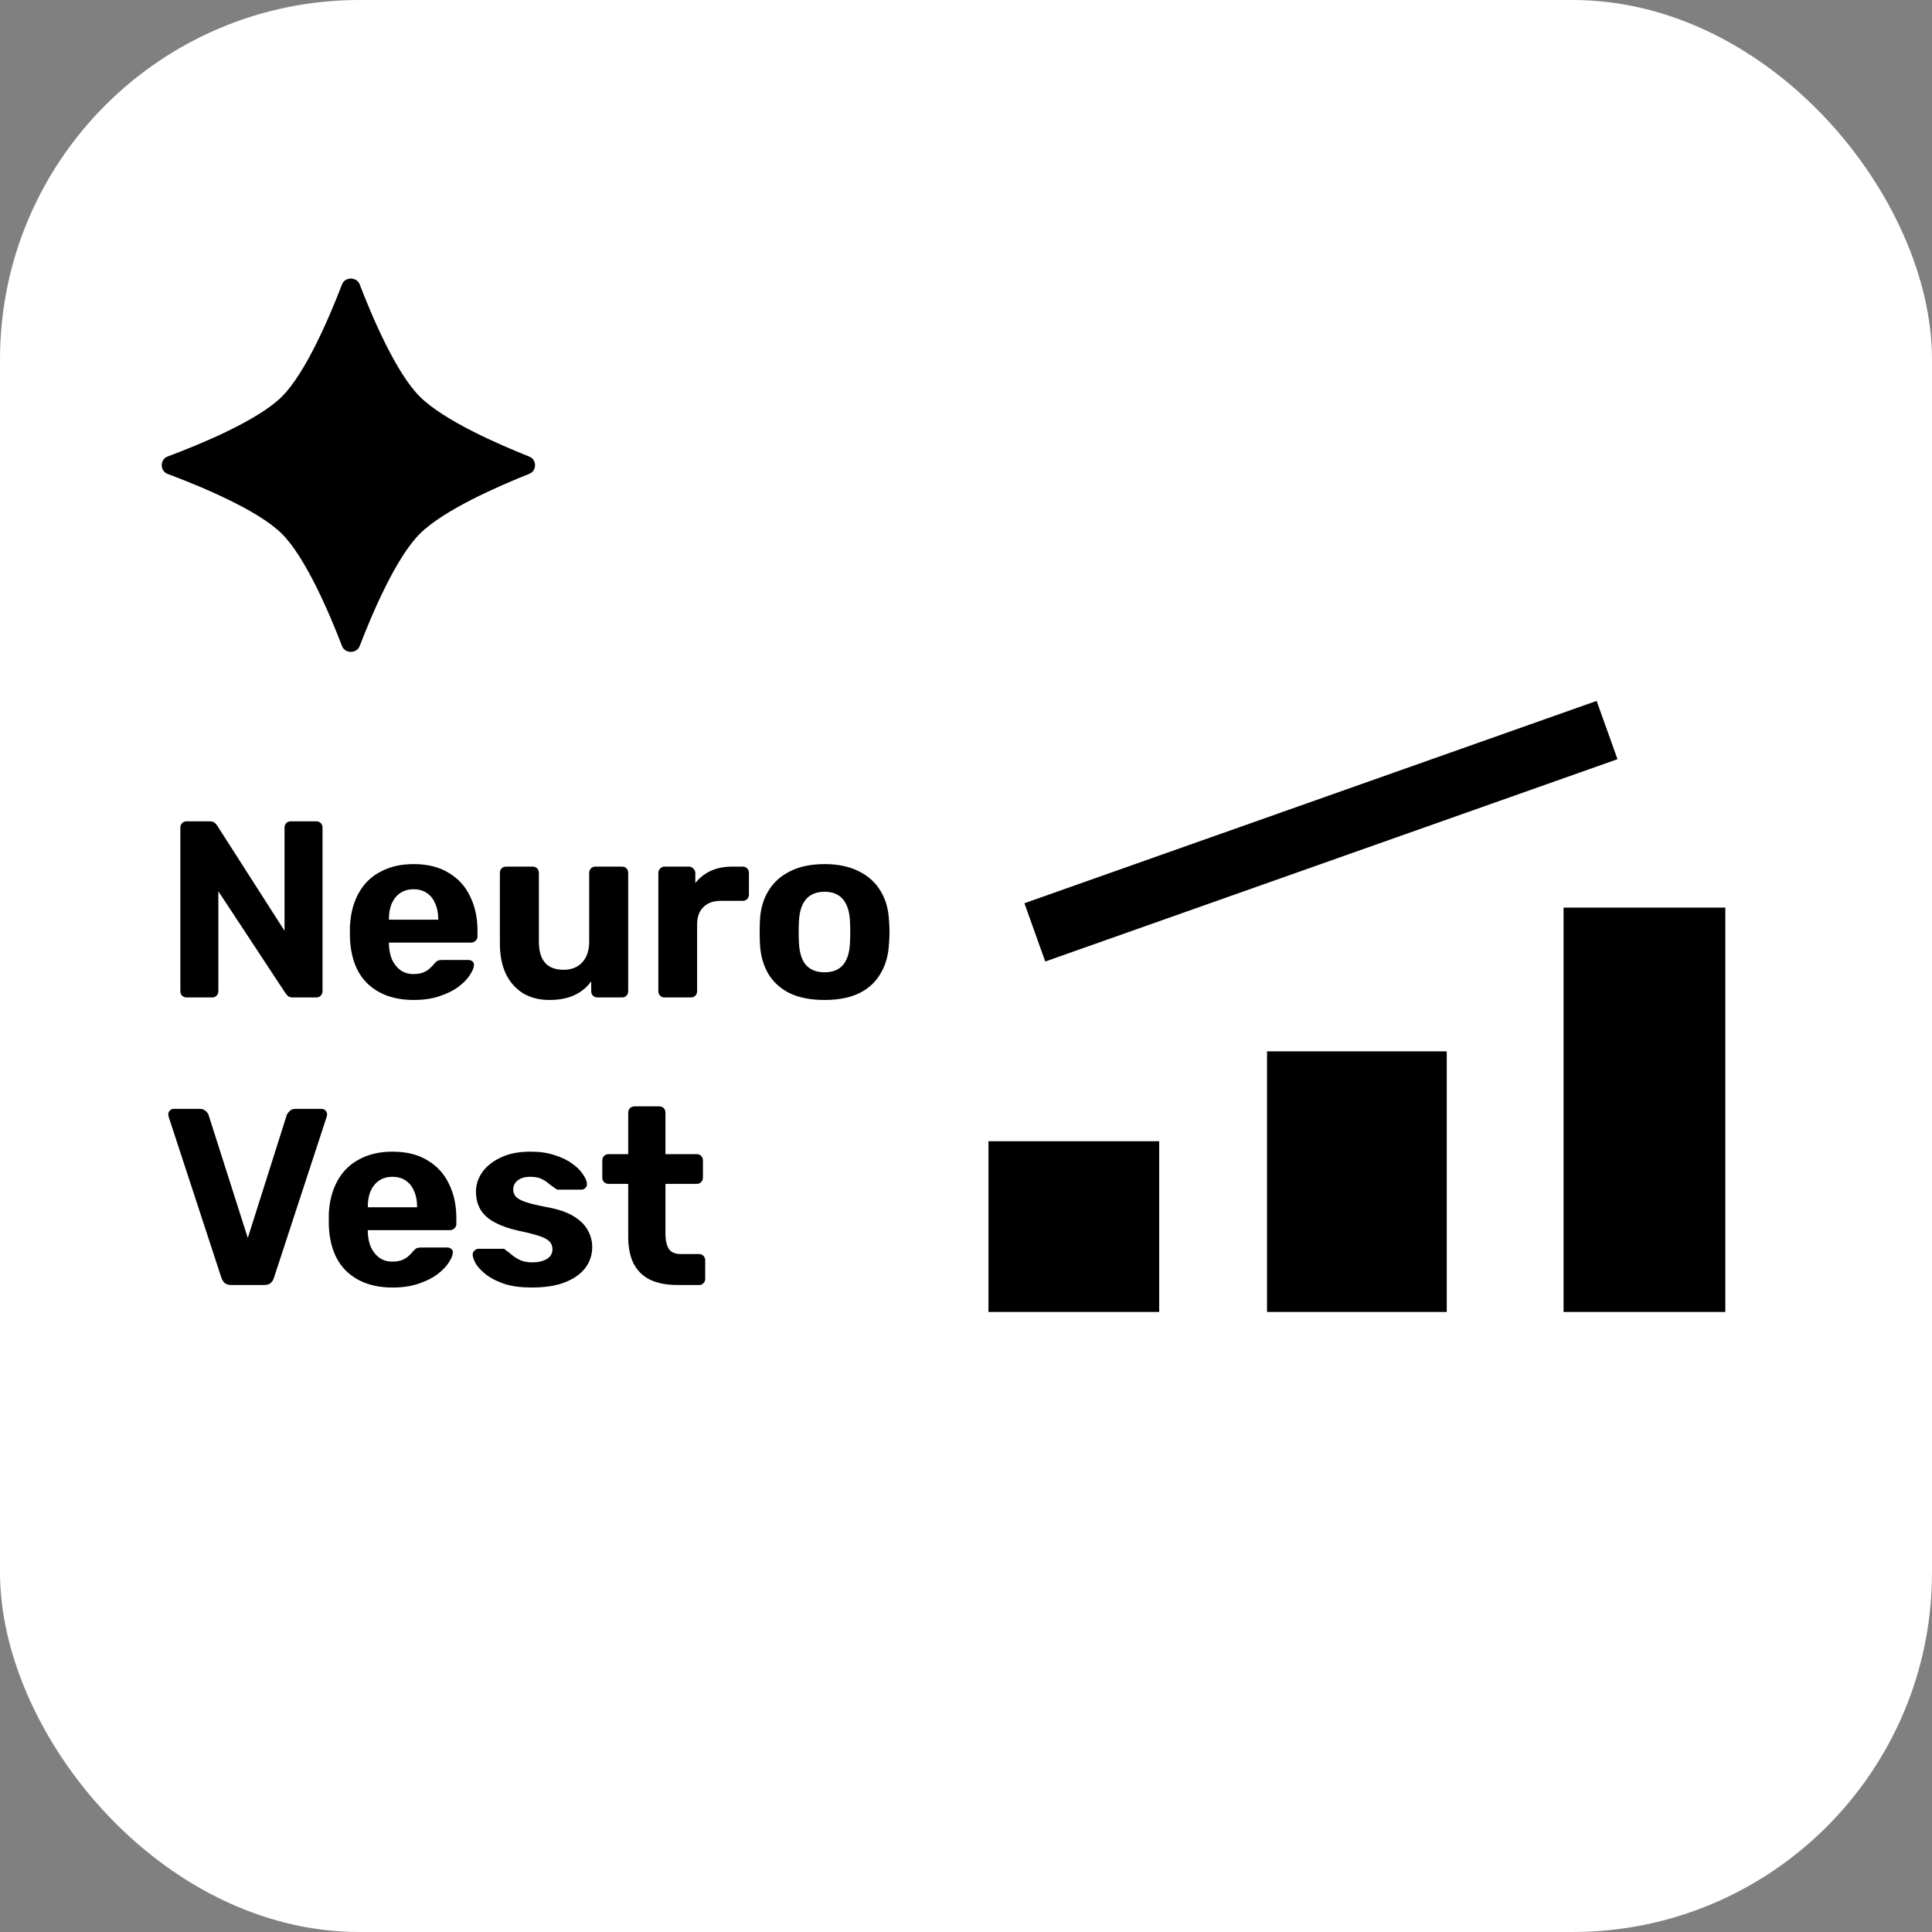
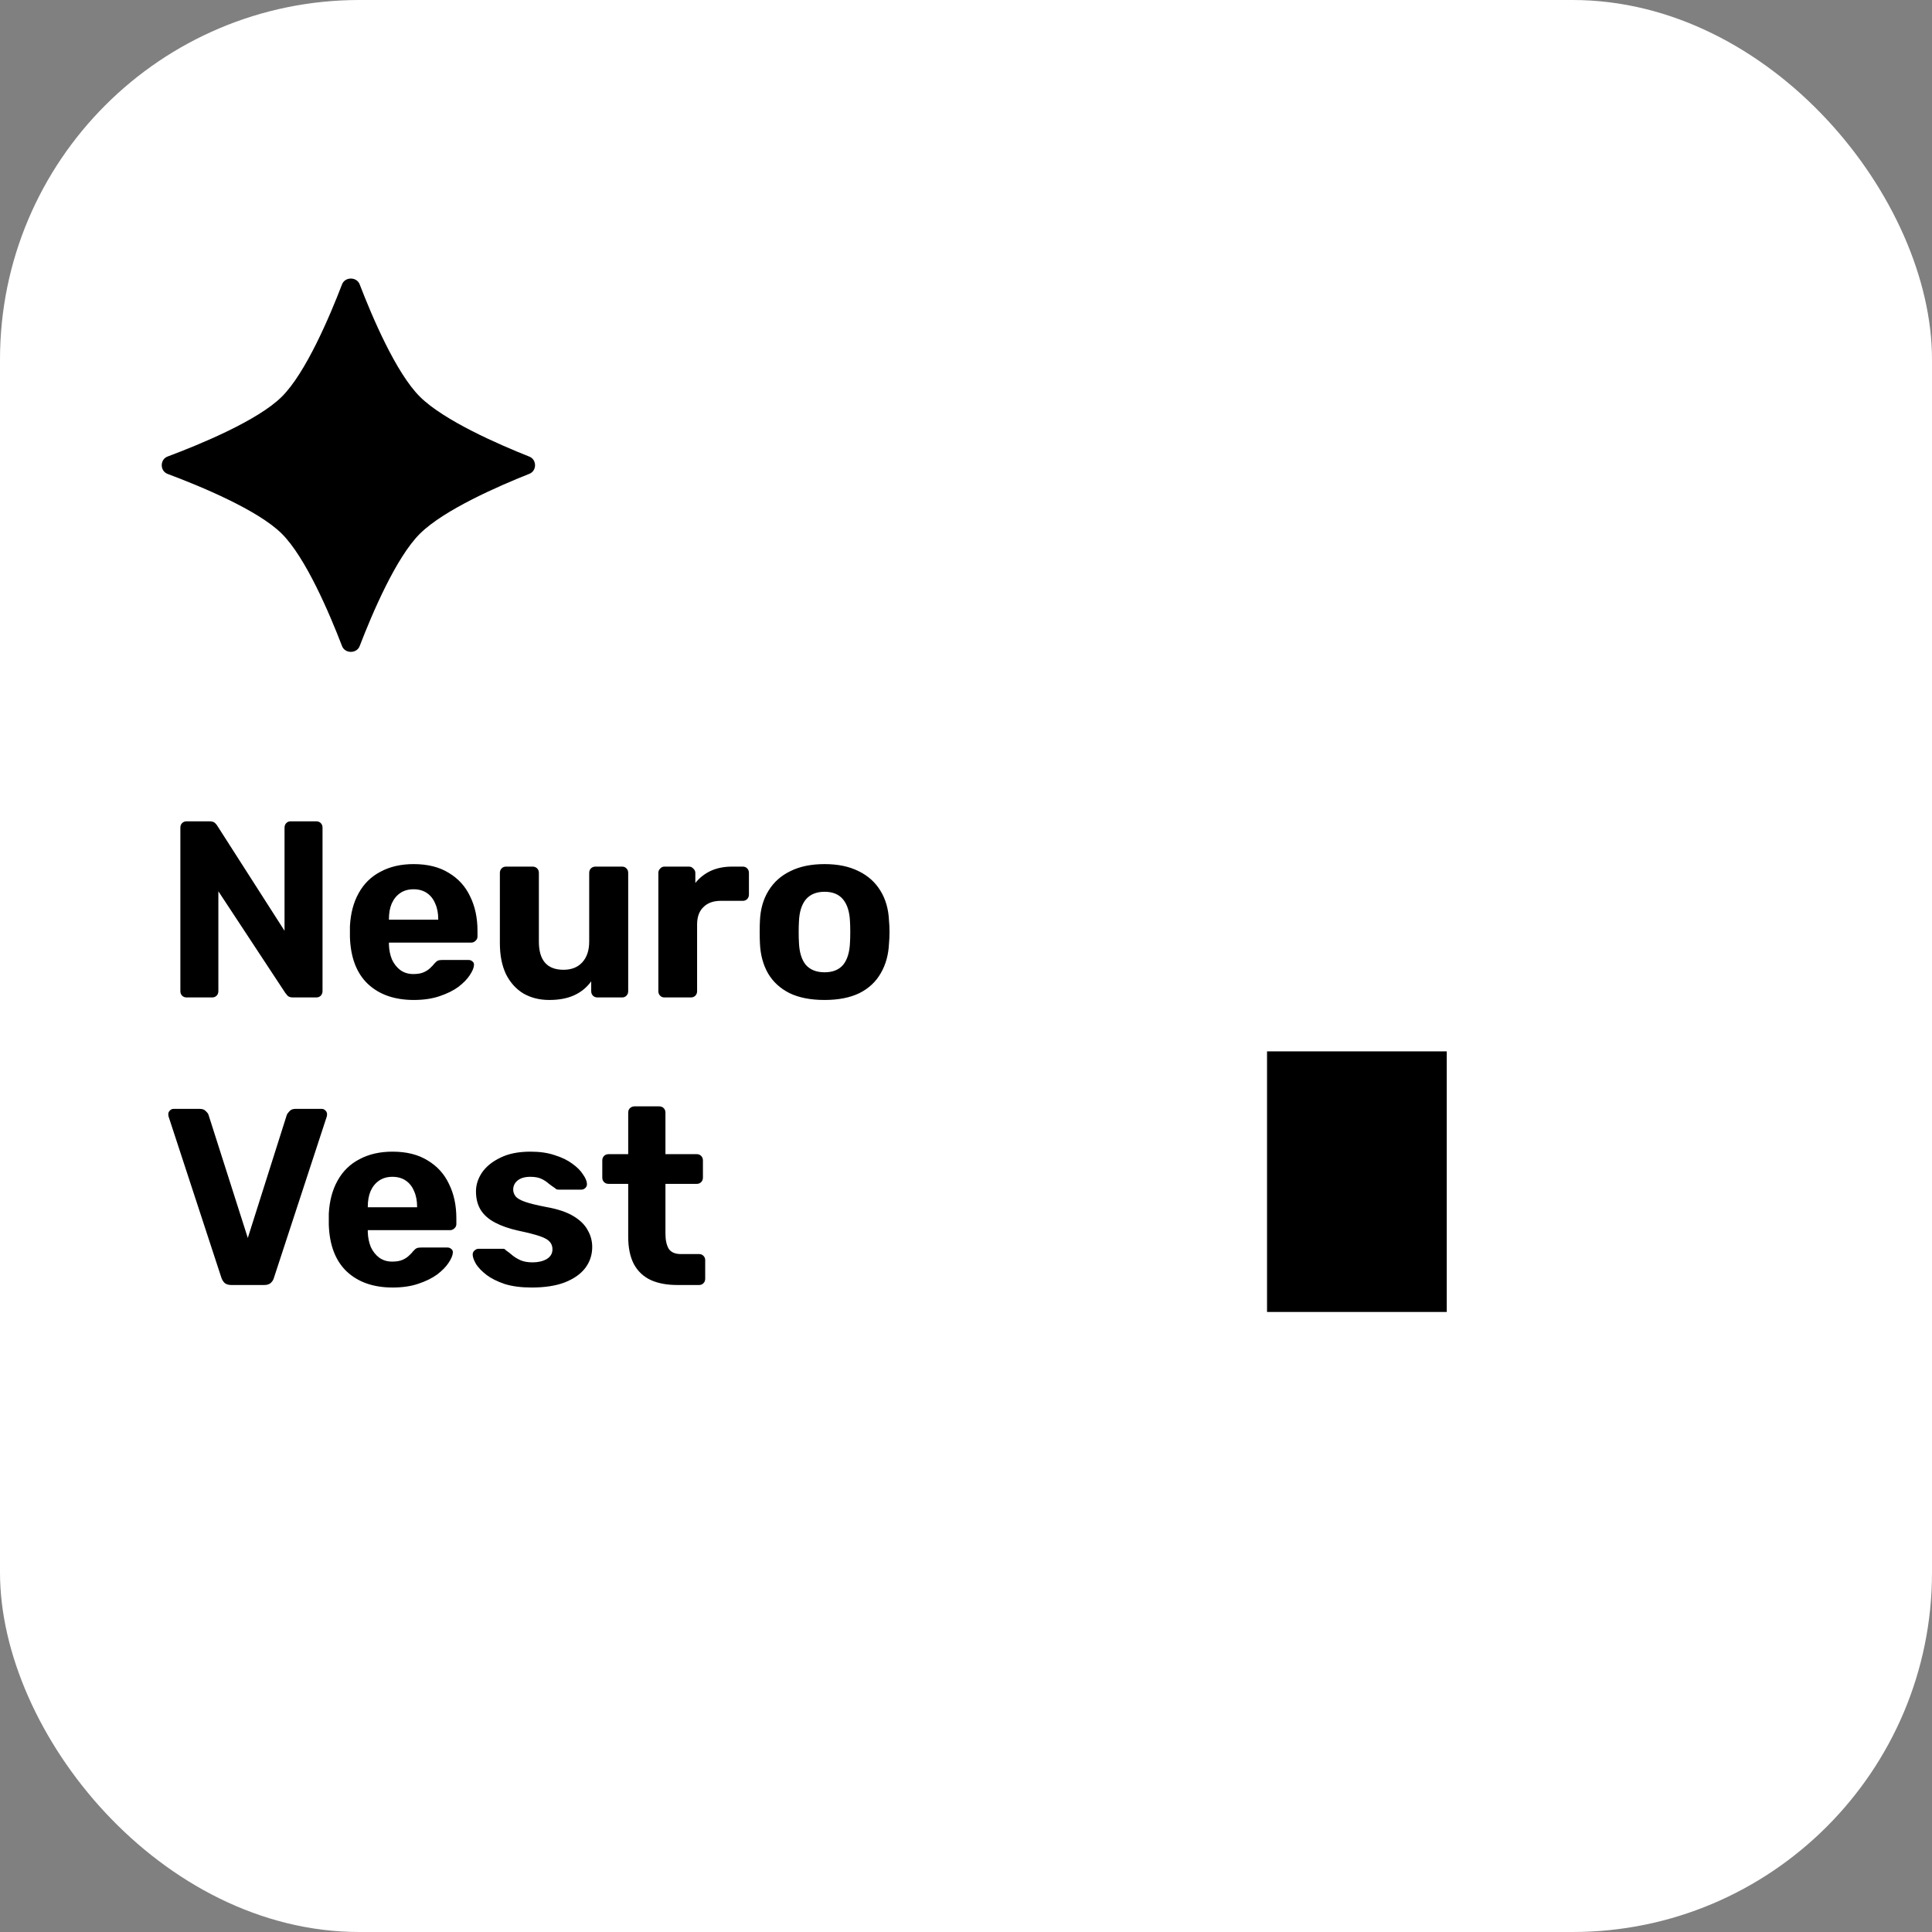
<svg xmlns="http://www.w3.org/2000/svg" width="215" height="215" viewBox="0 0 215 215" fill="none">
  <rect x="0" y="0" width="215" height="215" fill="#808080" stroke="none" />
  <rect width="215" height="215" rx="40" fill="white" />
  <path d="M38.065 31.64C38.394 30.787 39.696 30.787 40.024 31.64C41.412 35.253 44.08 41.534 46.748 44.167C49.423 46.808 55.468 49.448 58.911 50.815C59.752 51.148 59.752 52.394 58.911 52.727C55.467 54.094 49.423 56.734 46.748 59.374C44.08 62.008 41.412 68.289 40.024 71.901C39.696 72.755 38.394 72.755 38.065 71.901C36.678 68.289 34.009 62.008 31.341 59.374C28.673 56.741 22.309 54.108 18.649 52.738C17.784 52.414 17.784 51.128 18.649 50.804C22.309 49.434 28.673 46.801 31.341 44.167C34.009 41.534 36.678 35.253 38.065 31.64Z" fill="black" />
-   <path d="M110 127H129V146H110V127Z" fill="black" />
+   <path d="M110 127V146H110V127Z" fill="black" />
  <path d="M141 117H161V146H141V117Z" fill="black" />
-   <path d="M174 101H192V146H174V101Z" fill="black" />
-   <path d="M114 100.514L177.68 78L180 84.486L116.32 107L114 100.514Z" fill="black" />
  <path d="M20.772 111C20.567 111 20.399 110.935 20.268 110.804C20.137 110.673 20.072 110.505 20.072 110.3V92.1C20.072 91.895 20.137 91.727 20.268 91.596C20.399 91.465 20.567 91.4 20.772 91.4H23.32C23.6 91.4 23.805 91.465 23.936 91.596C24.067 91.727 24.151 91.829 24.188 91.904L31.664 103.58V92.1C31.664 91.895 31.729 91.727 31.86 91.596C31.991 91.465 32.149 91.4 32.336 91.4H35.192C35.397 91.4 35.565 91.465 35.696 91.596C35.827 91.727 35.892 91.895 35.892 92.1V110.3C35.892 110.487 35.827 110.655 35.696 110.804C35.565 110.935 35.397 111 35.192 111H32.616C32.336 111 32.131 110.935 32 110.804C31.888 110.655 31.804 110.552 31.748 110.496L24.3 99.184V110.3C24.3 110.505 24.235 110.673 24.104 110.804C23.973 110.935 23.805 111 23.6 111H20.772ZM46.053 111.28C43.906 111.28 42.198 110.683 40.929 109.488C39.678 108.293 39.016 106.557 38.941 104.28C38.941 104.131 38.941 103.935 38.941 103.692C38.941 103.431 38.941 103.225 38.941 103.076C39.016 101.639 39.342 100.407 39.921 99.38C40.5 98.335 41.312 97.541 42.357 97C43.402 96.44 44.625 96.16 46.025 96.16C47.593 96.16 48.9 96.487 49.945 97.14C51.009 97.775 51.802 98.652 52.325 99.772C52.866 100.873 53.137 102.143 53.137 103.58V104.224C53.137 104.411 53.062 104.569 52.913 104.7C52.782 104.831 52.624 104.896 52.437 104.896H43.281C43.281 104.915 43.281 104.952 43.281 105.008C43.281 105.045 43.281 105.083 43.281 105.12C43.3 105.717 43.412 106.268 43.617 106.772C43.841 107.257 44.149 107.649 44.541 107.948C44.952 108.247 45.437 108.396 45.997 108.396C46.464 108.396 46.846 108.331 47.145 108.2C47.444 108.069 47.686 107.911 47.873 107.724C48.078 107.537 48.228 107.379 48.321 107.248C48.489 107.061 48.62 106.949 48.713 106.912C48.825 106.856 48.993 106.828 49.217 106.828H52.129C52.316 106.828 52.465 106.884 52.577 106.996C52.708 107.089 52.764 107.229 52.745 107.416C52.726 107.715 52.568 108.088 52.269 108.536C51.989 108.965 51.569 109.395 51.009 109.824C50.449 110.235 49.749 110.58 48.909 110.86C48.088 111.14 47.136 111.28 46.053 111.28ZM43.281 102.348H48.769V102.292C48.769 101.62 48.657 101.041 48.433 100.556C48.228 100.052 47.92 99.66 47.509 99.38C47.098 99.1 46.604 98.96 46.025 98.96C45.446 98.96 44.952 99.1 44.541 99.38C44.13 99.66 43.813 100.052 43.589 100.556C43.384 101.041 43.281 101.62 43.281 102.292V102.348ZM61.116 111.28C60.033 111.28 59.072 111.037 58.232 110.552C57.41 110.048 56.767 109.329 56.3 108.396C55.852 107.444 55.628 106.296 55.628 104.952V97.14C55.628 96.935 55.693 96.767 55.824 96.636C55.955 96.505 56.113 96.44 56.3 96.44H59.268C59.473 96.44 59.641 96.505 59.772 96.636C59.903 96.767 59.968 96.935 59.968 97.14V104.784C59.968 106.875 60.883 107.92 62.712 107.92C63.589 107.92 64.28 107.649 64.784 107.108C65.306 106.548 65.568 105.773 65.568 104.784V97.14C65.568 96.935 65.633 96.767 65.764 96.636C65.894 96.505 66.062 96.44 66.268 96.44H69.236C69.422 96.44 69.581 96.505 69.712 96.636C69.843 96.767 69.908 96.935 69.908 97.14V110.3C69.908 110.505 69.843 110.673 69.712 110.804C69.581 110.935 69.422 111 69.236 111H66.492C66.287 111 66.118 110.935 65.988 110.804C65.857 110.673 65.792 110.505 65.792 110.3V109.208C65.306 109.88 64.681 110.393 63.916 110.748C63.151 111.103 62.217 111.28 61.116 111.28ZM73.936 111C73.749 111 73.591 110.935 73.46 110.804C73.329 110.673 73.264 110.505 73.264 110.3V97.14C73.264 96.953 73.329 96.795 73.46 96.664C73.591 96.515 73.749 96.44 73.936 96.44H76.68C76.867 96.44 77.025 96.515 77.156 96.664C77.305 96.795 77.38 96.953 77.38 97.14V98.26C77.847 97.681 78.416 97.233 79.088 96.916C79.779 96.599 80.572 96.44 81.468 96.44H82.672C82.859 96.44 83.017 96.505 83.148 96.636C83.279 96.767 83.344 96.935 83.344 97.14V99.548C83.344 99.753 83.279 99.921 83.148 100.052C83.017 100.183 82.859 100.248 82.672 100.248H80.208C79.387 100.248 78.743 100.481 78.276 100.948C77.809 101.396 77.576 102.04 77.576 102.88V110.3C77.576 110.505 77.511 110.673 77.38 110.804C77.249 110.935 77.081 111 76.876 111H73.936ZM91.764 111.28C90.215 111.28 88.917 111.028 87.872 110.524C86.826 110.001 86.024 109.264 85.464 108.312C84.922 107.36 84.624 106.249 84.568 104.98C84.549 104.607 84.54 104.187 84.54 103.72C84.54 103.235 84.549 102.815 84.568 102.46C84.624 101.172 84.941 100.061 85.52 99.128C86.099 98.176 86.91 97.448 87.956 96.944C89.001 96.421 90.27 96.16 91.764 96.16C93.239 96.16 94.499 96.421 95.544 96.944C96.589 97.448 97.401 98.176 97.98 99.128C98.558 100.061 98.876 101.172 98.932 102.46C98.969 102.815 98.988 103.235 98.988 103.72C98.988 104.187 98.969 104.607 98.932 104.98C98.876 106.249 98.568 107.36 98.008 108.312C97.466 109.264 96.673 110.001 95.628 110.524C94.582 111.028 93.294 111.28 91.764 111.28ZM91.764 108.2C92.678 108.2 93.369 107.92 93.836 107.36C94.302 106.781 94.555 105.941 94.592 104.84C94.611 104.56 94.62 104.187 94.62 103.72C94.62 103.253 94.611 102.88 94.592 102.6C94.555 101.517 94.302 100.687 93.836 100.108C93.369 99.529 92.678 99.24 91.764 99.24C90.849 99.24 90.149 99.529 89.664 100.108C89.197 100.687 88.945 101.517 88.908 102.6C88.889 102.88 88.88 103.253 88.88 103.72C88.88 104.187 88.889 104.56 88.908 104.84C88.945 105.941 89.197 106.781 89.664 107.36C90.149 107.92 90.849 108.2 91.764 108.2ZM25.728 143C25.429 143 25.187 142.925 25 142.776C24.832 142.608 24.711 142.412 24.636 142.188L18.756 124.24C18.737 124.147 18.728 124.063 18.728 123.988C18.728 123.839 18.784 123.708 18.896 123.596C19.008 123.465 19.148 123.4 19.316 123.4H22.256C22.536 123.4 22.751 123.484 22.9 123.652C23.068 123.801 23.171 123.941 23.208 124.072L27.576 137.764L31.916 124.072C31.972 123.941 32.075 123.801 32.224 123.652C32.373 123.484 32.588 123.4 32.868 123.4H35.808C35.976 123.4 36.116 123.465 36.228 123.596C36.34 123.708 36.396 123.839 36.396 123.988C36.396 124.063 36.387 124.147 36.368 124.24L30.488 142.188C30.432 142.412 30.311 142.608 30.124 142.776C29.956 142.925 29.713 143 29.396 143H25.728ZM43.701 143.28C41.555 143.28 39.847 142.683 38.577 141.488C37.327 140.293 36.664 138.557 36.589 136.28C36.589 136.131 36.589 135.935 36.589 135.692C36.589 135.431 36.589 135.225 36.589 135.076C36.664 133.639 36.991 132.407 37.569 131.38C38.148 130.335 38.96 129.541 40.005 129C41.051 128.44 42.273 128.16 43.673 128.16C45.241 128.16 46.548 128.487 47.593 129.14C48.657 129.775 49.451 130.652 49.973 131.772C50.515 132.873 50.785 134.143 50.785 135.58V136.224C50.785 136.411 50.711 136.569 50.561 136.7C50.431 136.831 50.272 136.896 50.085 136.896H40.929C40.929 136.915 40.929 136.952 40.929 137.008C40.929 137.045 40.929 137.083 40.929 137.12C40.948 137.717 41.06 138.268 41.265 138.772C41.489 139.257 41.797 139.649 42.189 139.948C42.6 140.247 43.085 140.396 43.645 140.396C44.112 140.396 44.495 140.331 44.793 140.2C45.092 140.069 45.335 139.911 45.521 139.724C45.727 139.537 45.876 139.379 45.969 139.248C46.137 139.061 46.268 138.949 46.361 138.912C46.473 138.856 46.641 138.828 46.865 138.828H49.777C49.964 138.828 50.113 138.884 50.225 138.996C50.356 139.089 50.412 139.229 50.393 139.416C50.375 139.715 50.216 140.088 49.917 140.536C49.637 140.965 49.217 141.395 48.657 141.824C48.097 142.235 47.397 142.58 46.557 142.86C45.736 143.14 44.784 143.28 43.701 143.28ZM40.929 134.348H46.417V134.292C46.417 133.62 46.305 133.041 46.081 132.556C45.876 132.052 45.568 131.66 45.157 131.38C44.747 131.1 44.252 130.96 43.673 130.96C43.095 130.96 42.6 131.1 42.189 131.38C41.779 131.66 41.461 132.052 41.237 132.556C41.032 133.041 40.929 133.62 40.929 134.292V134.348ZM59.156 143.28C57.999 143.28 57 143.149 56.16 142.888C55.339 142.608 54.667 142.272 54.144 141.88C53.64 141.488 53.258 141.096 52.996 140.704C52.754 140.293 52.623 139.948 52.604 139.668C52.586 139.463 52.651 139.295 52.8 139.164C52.95 139.033 53.099 138.968 53.248 138.968H55.964C56.02 138.968 56.076 138.977 56.132 138.996C56.188 139.015 56.244 139.061 56.3 139.136C56.543 139.304 56.795 139.5 57.056 139.724C57.318 139.929 57.616 140.107 57.952 140.256C58.307 140.405 58.746 140.48 59.268 140.48C59.884 140.48 60.407 140.359 60.836 140.116C61.266 139.855 61.48 139.491 61.48 139.024C61.48 138.688 61.378 138.408 61.172 138.184C60.986 137.96 60.622 137.755 60.08 137.568C59.539 137.381 58.736 137.176 57.672 136.952C56.664 136.728 55.806 136.429 55.096 136.056C54.387 135.683 53.855 135.216 53.5 134.656C53.146 134.077 52.968 133.387 52.968 132.584C52.968 131.856 53.192 131.156 53.64 130.484C54.107 129.812 54.788 129.261 55.684 128.832C56.58 128.384 57.7 128.16 59.044 128.16C60.071 128.16 60.967 128.291 61.732 128.552C62.516 128.795 63.17 129.112 63.692 129.504C64.215 129.877 64.607 130.269 64.868 130.68C65.148 131.072 65.298 131.417 65.316 131.716C65.335 131.903 65.279 132.061 65.148 132.192C65.018 132.323 64.868 132.388 64.7 132.388H62.208C62.115 132.388 62.031 132.379 61.956 132.36C61.882 132.323 61.816 132.276 61.76 132.22C61.536 132.071 61.303 131.903 61.06 131.716C60.836 131.511 60.566 131.333 60.248 131.184C59.931 131.035 59.52 130.96 59.016 130.96C58.4 130.96 57.924 131.1 57.588 131.38C57.271 131.641 57.112 131.977 57.112 132.388C57.112 132.649 57.196 132.892 57.364 133.116C57.532 133.34 57.878 133.545 58.4 133.732C58.923 133.919 59.716 134.115 60.78 134.32C62.05 134.544 63.058 134.88 63.804 135.328C64.551 135.776 65.083 136.299 65.4 136.896C65.736 137.475 65.904 138.1 65.904 138.772C65.904 139.649 65.643 140.433 65.12 141.124C64.598 141.796 63.832 142.328 62.824 142.72C61.835 143.093 60.612 143.28 59.156 143.28ZM75.369 143C74.212 143 73.223 142.813 72.401 142.44C71.58 142.048 70.955 141.451 70.525 140.648C70.115 139.845 69.909 138.837 69.909 137.624V131.744H67.725C67.52 131.744 67.352 131.679 67.221 131.548C67.091 131.417 67.025 131.249 67.025 131.044V129.14C67.025 128.935 67.091 128.767 67.221 128.636C67.352 128.505 67.52 128.44 67.725 128.44H69.909V123.82C69.909 123.615 69.975 123.447 70.105 123.316C70.255 123.185 70.423 123.12 70.609 123.12H73.353C73.559 123.12 73.727 123.185 73.857 123.316C73.988 123.447 74.053 123.615 74.053 123.82V128.44H77.553C77.74 128.44 77.899 128.505 78.029 128.636C78.16 128.767 78.225 128.935 78.225 129.14V131.044C78.225 131.249 78.16 131.417 78.029 131.548C77.899 131.679 77.74 131.744 77.553 131.744H74.053V137.288C74.053 137.997 74.175 138.557 74.417 138.968C74.679 139.36 75.127 139.556 75.761 139.556H77.805C77.992 139.556 78.151 139.621 78.281 139.752C78.412 139.883 78.477 140.041 78.477 140.228V142.3C78.477 142.505 78.412 142.673 78.281 142.804C78.151 142.935 77.992 143 77.805 143H75.369Z" fill="black" />
</svg>